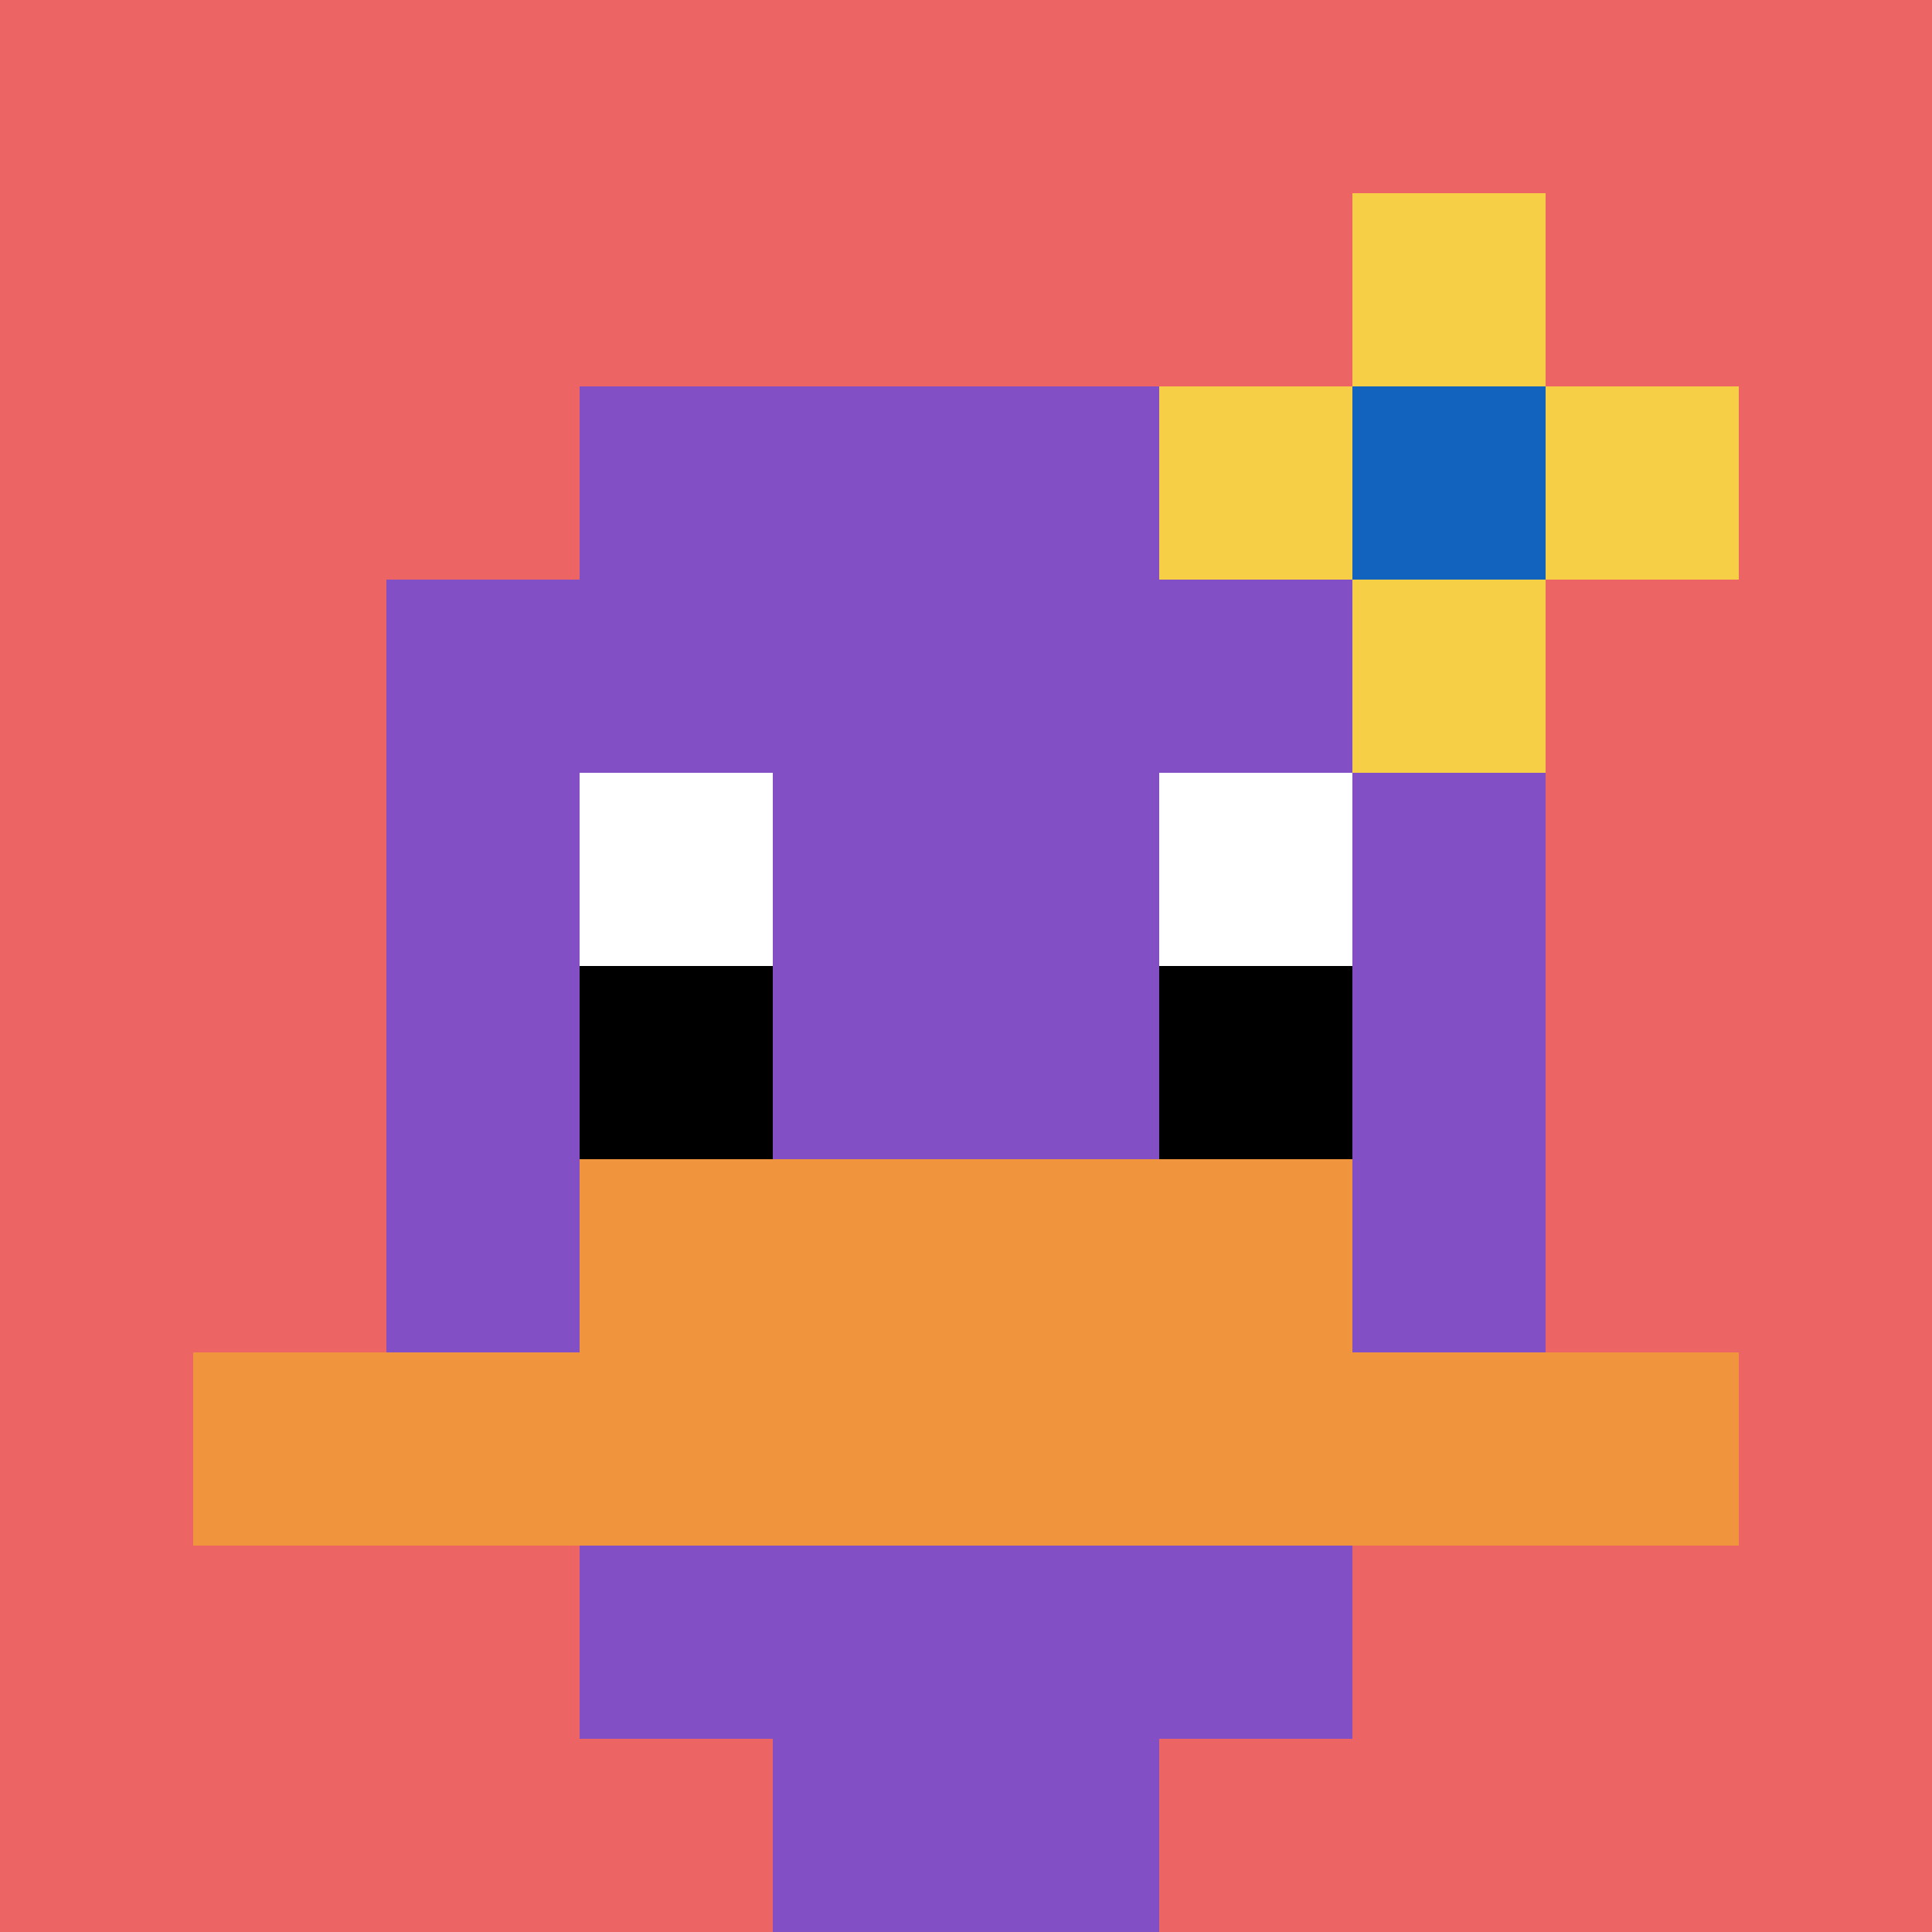
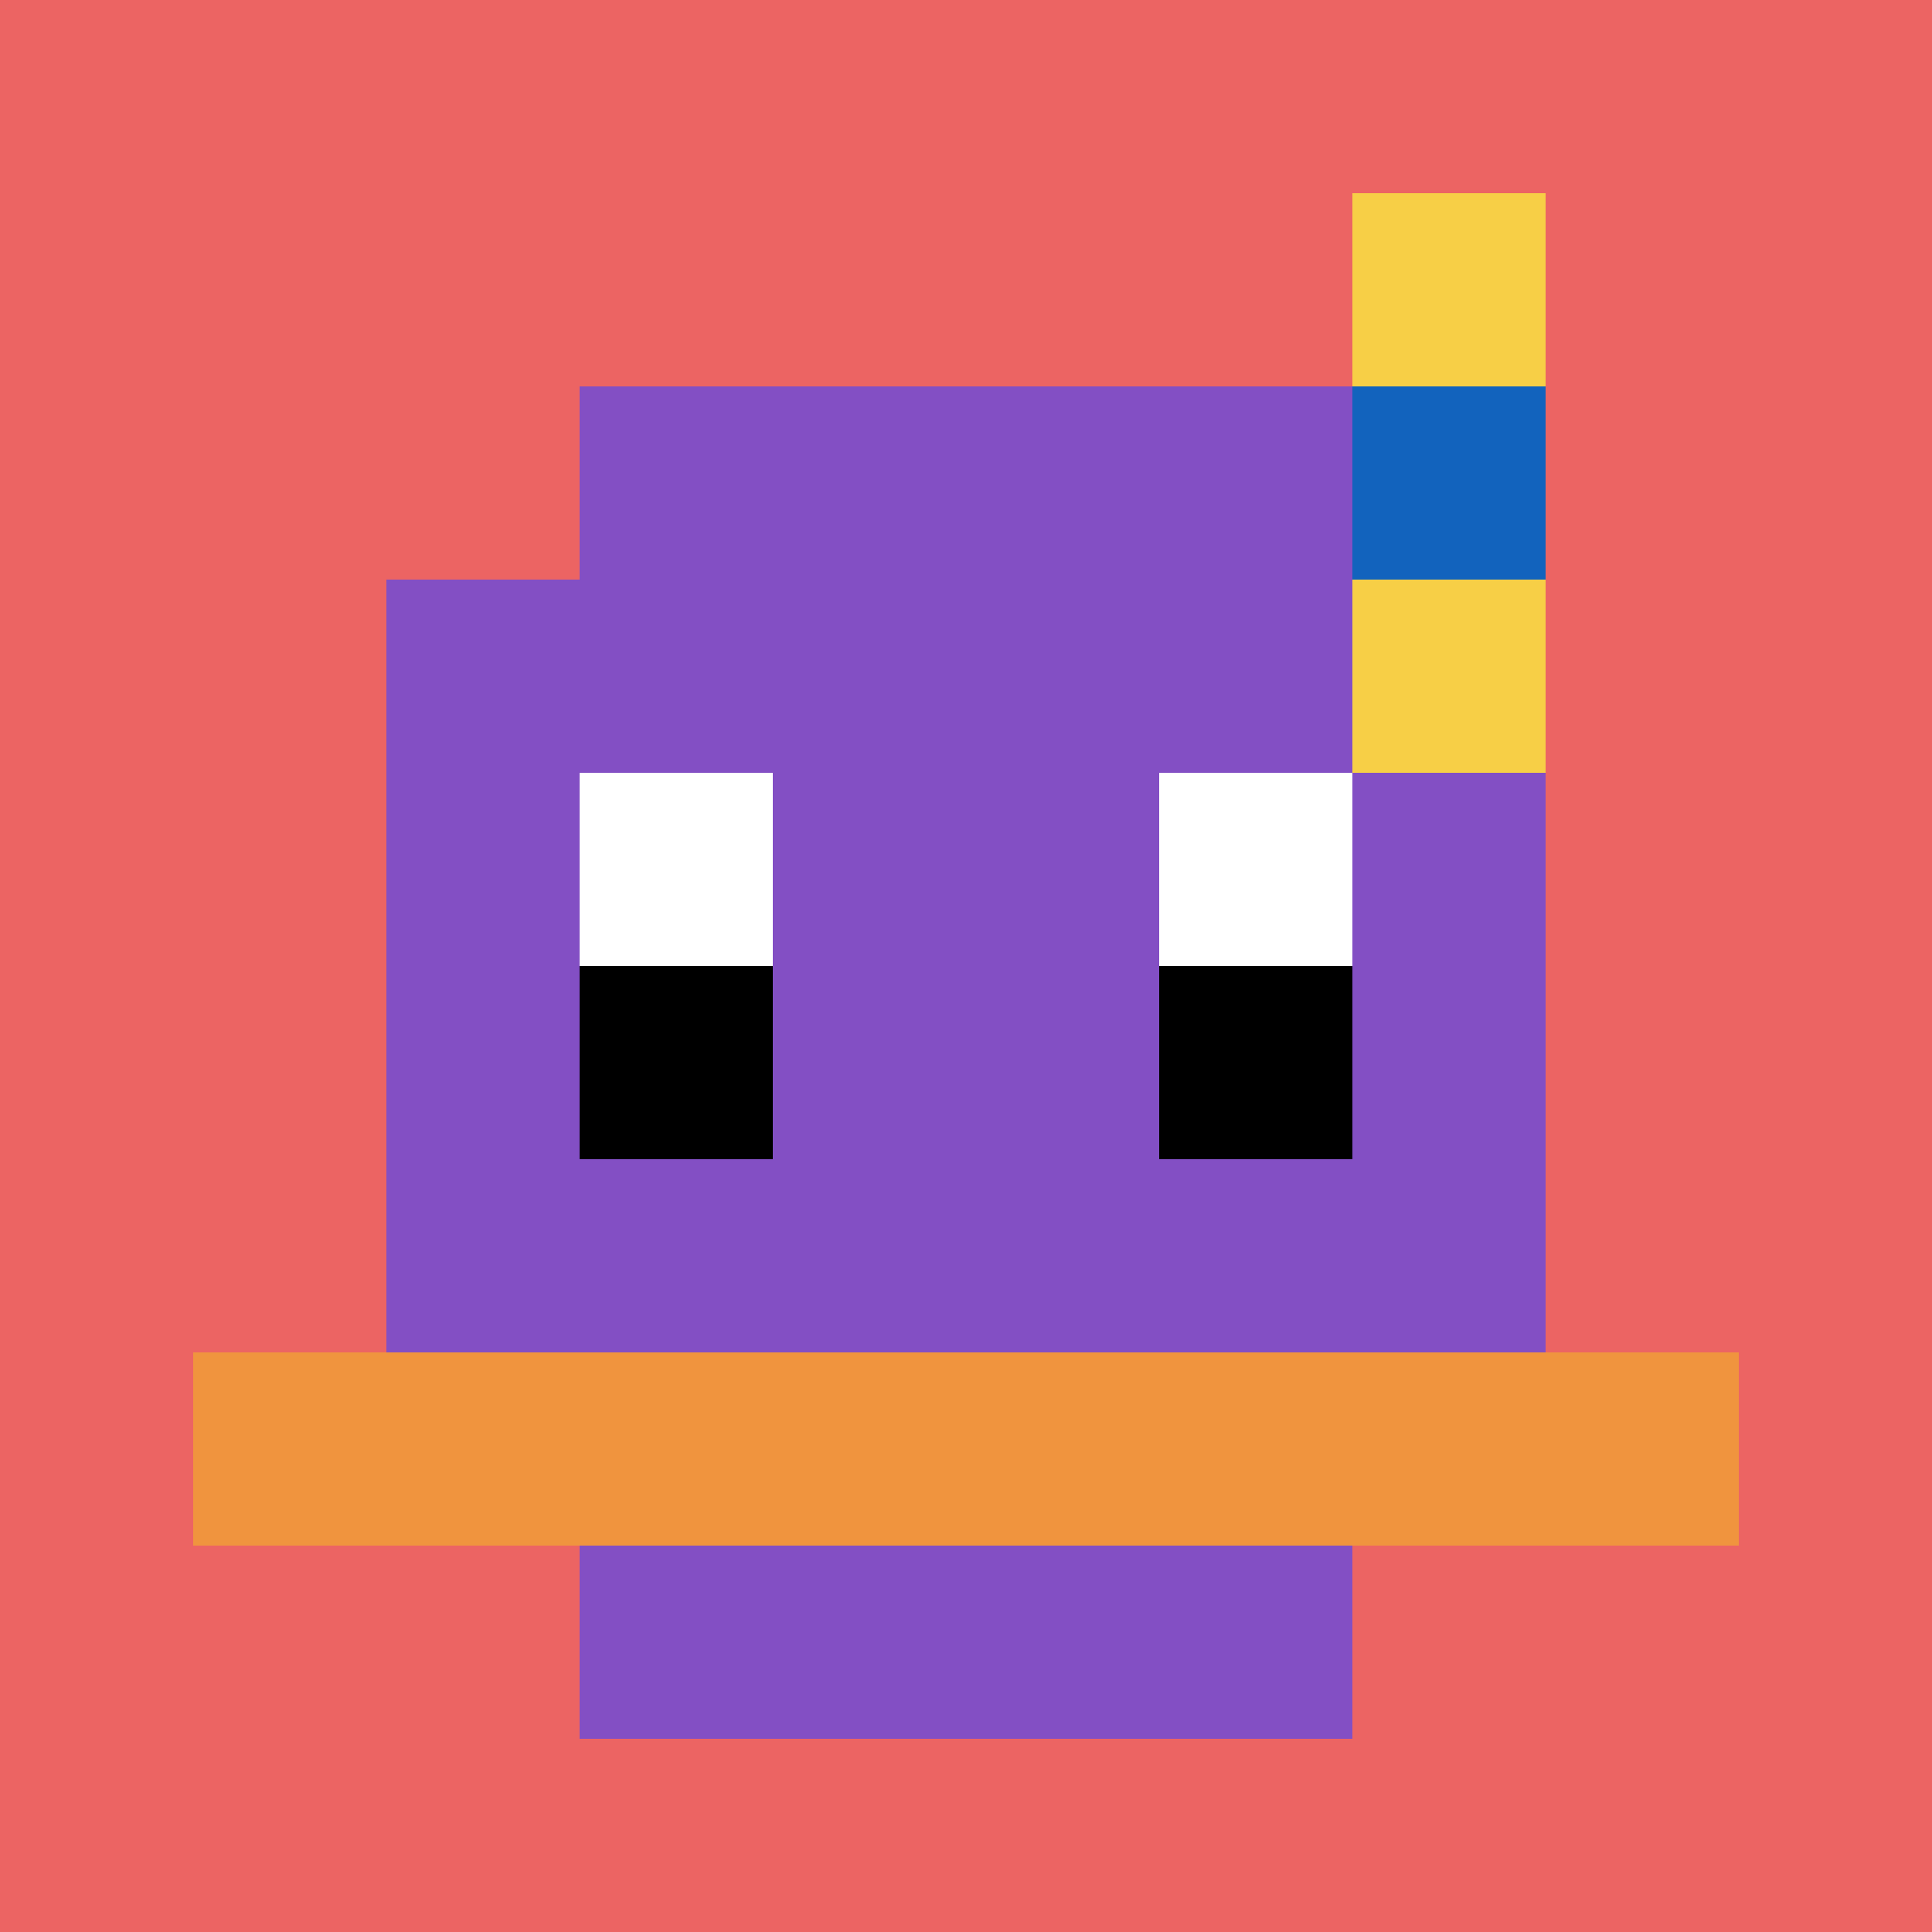
<svg xmlns="http://www.w3.org/2000/svg" version="1.1" width="934" height="934">
  <title>'goose-pfp-351752' by Dmitri Cherniak</title>
  <desc>seed=351752
backgroundColor=#ffffff
padding=35
innerPadding=0
timeout=500
dimension=1
border=false
Save=function(){return n.handleSave()}
frame=146

Rendered at Tue Oct 03 2023 22:30:00 GMT-0400 (Eastern Daylight Time)
Generated in &lt;1ms
</desc>
  <defs />
-   <rect width="100%" height="100%" fill="#ffffff" />
  <g>
    <g id="0-0">
      <rect x="0" y="0" height="934" width="934" fill="#EC6463" />
      <g>
        <rect id="0-0-3-2-4-7" x="280.2" y="186.8" width="373.6" height="653.8" fill="#834FC4" />
        <rect id="0-0-2-3-6-5" x="186.8" y="280.2" width="560.4" height="467" fill="#834FC4" />
-         <rect id="0-0-4-8-2-2" x="373.6" y="747.2" width="186.8" height="186.8" fill="#834FC4" />
        <rect id="0-0-1-7-8-1" x="93.4" y="653.8" width="747.2" height="93.4" fill="#F0943E" />
-         <rect id="0-0-3-6-4-2" x="280.2" y="560.4" width="373.6" height="186.8" fill="#F0943E" />
        <rect id="0-0-3-4-1-1" x="280.2" y="373.6" width="93.4" height="93.4" fill="#ffffff" />
        <rect id="0-0-6-4-1-1" x="560.4" y="373.6" width="93.4" height="93.4" fill="#ffffff" />
        <rect id="0-0-3-5-1-1" x="280.2" y="467" width="93.4" height="93.4" fill="#000000" />
        <rect id="0-0-6-5-1-1" x="560.4" y="467" width="93.4" height="93.4" fill="#000000" />
-         <rect id="0-0-6-2-3-1" x="560.4" y="186.8" width="280.2" height="93.4" fill="#F7CF46" />
        <rect id="0-0-7-1-1-3" x="653.8" y="93.4" width="93.4" height="280.2" fill="#F7CF46" />
        <rect id="0-0-7-2-1-1" x="653.8" y="186.8" width="93.4" height="93.4" fill="#1263BD" />
      </g>
      <rect x="0" y="0" stroke="white" stroke-width="0" height="934" width="934" fill="none" />
    </g>
  </g>
</svg>